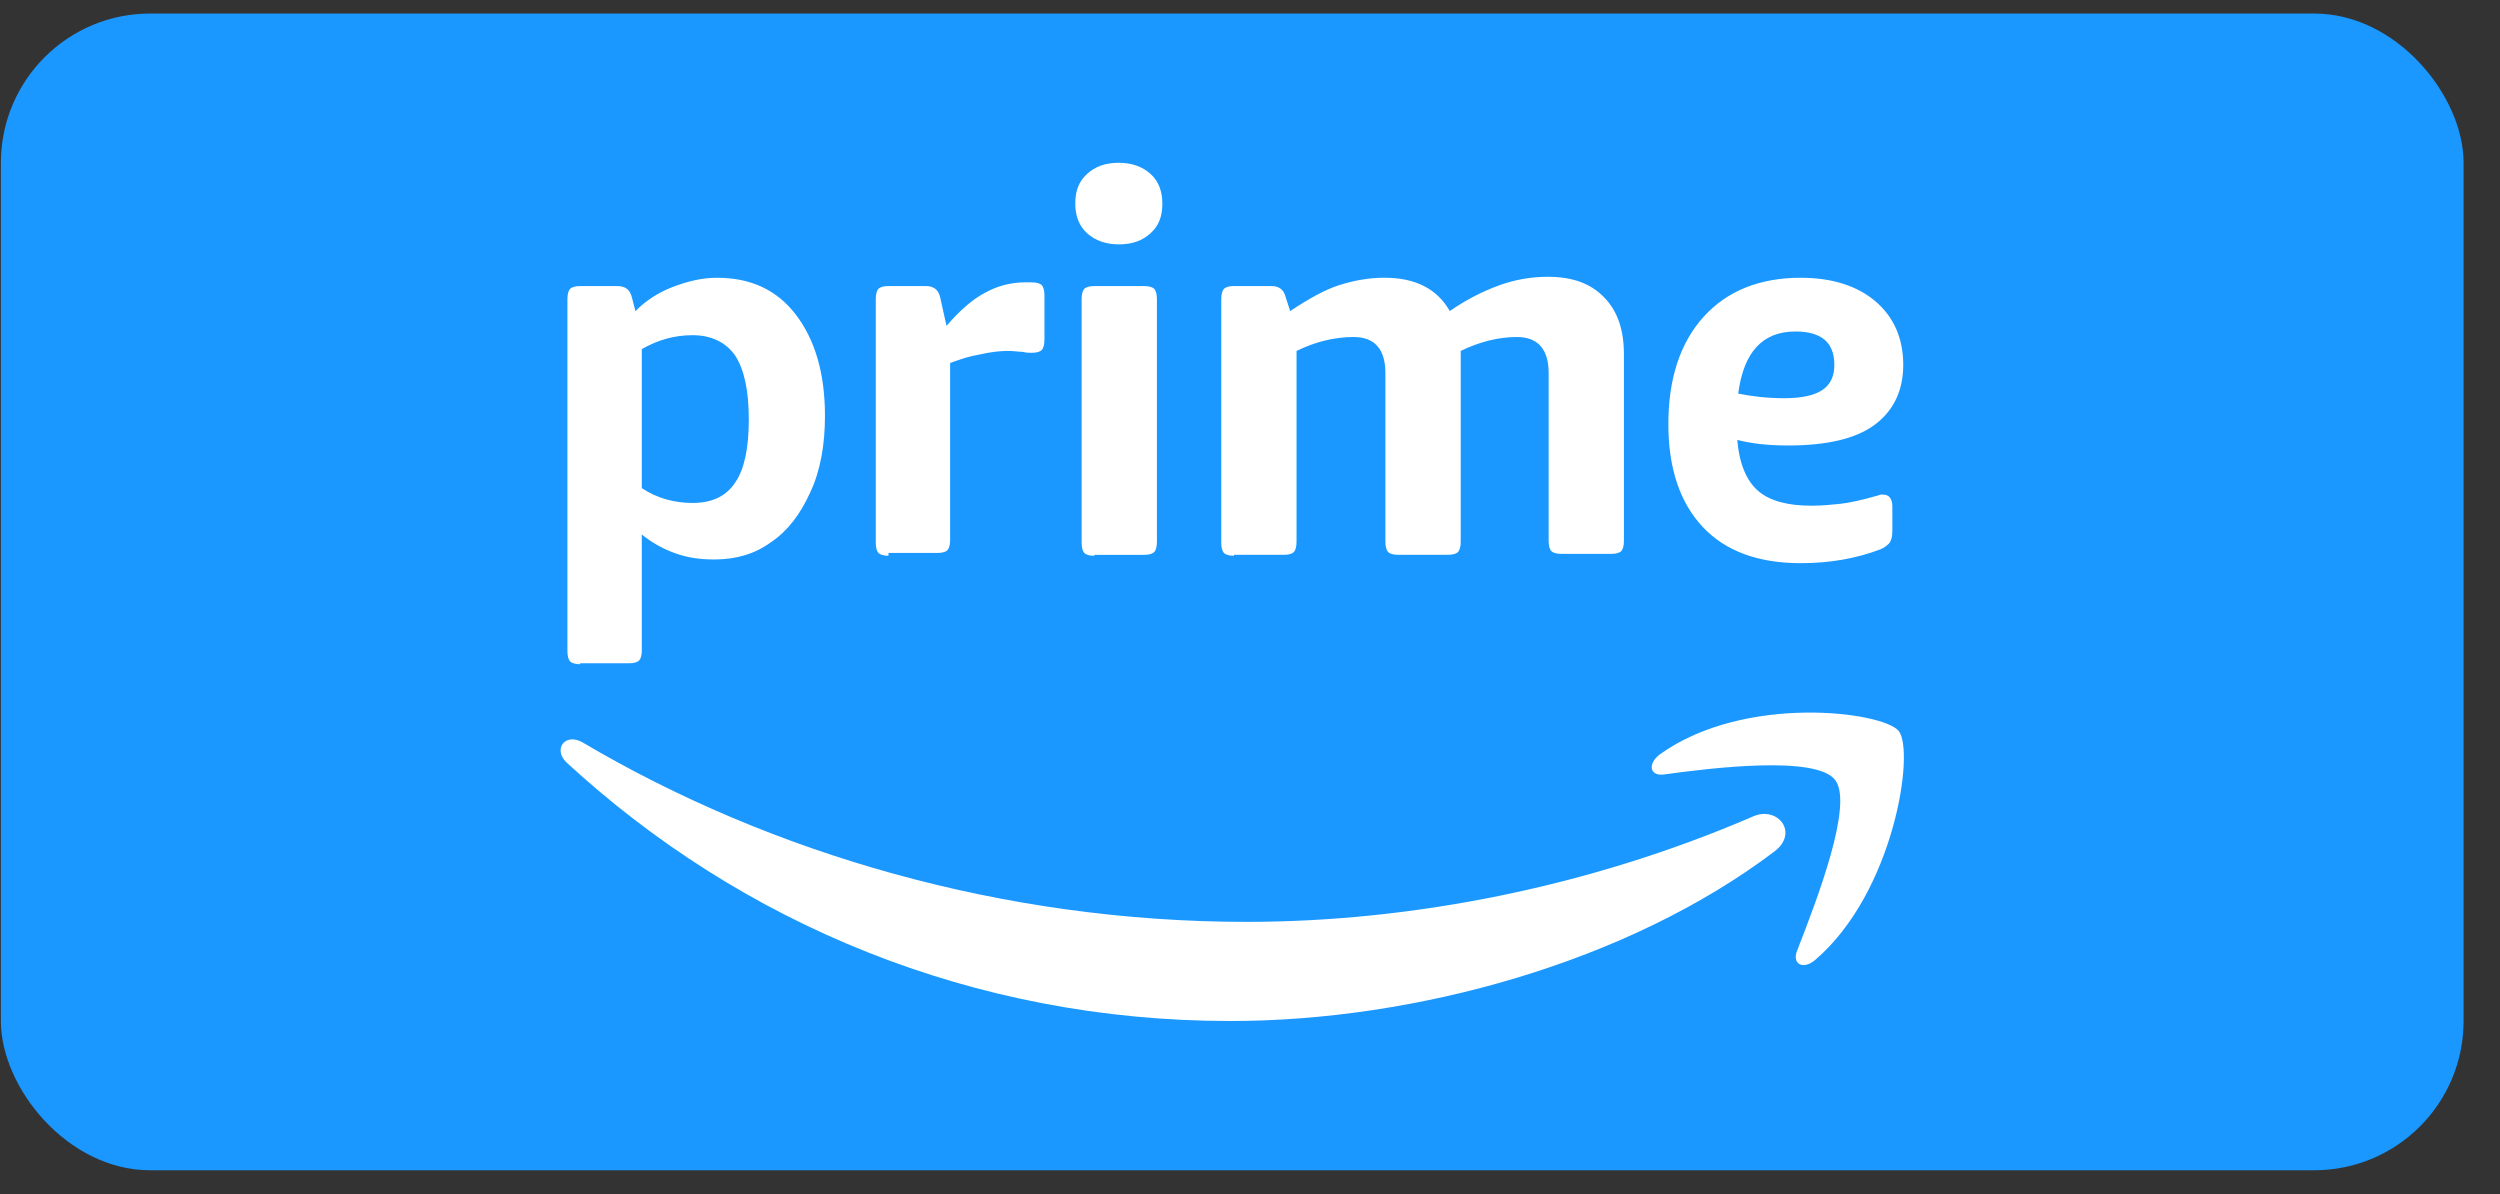
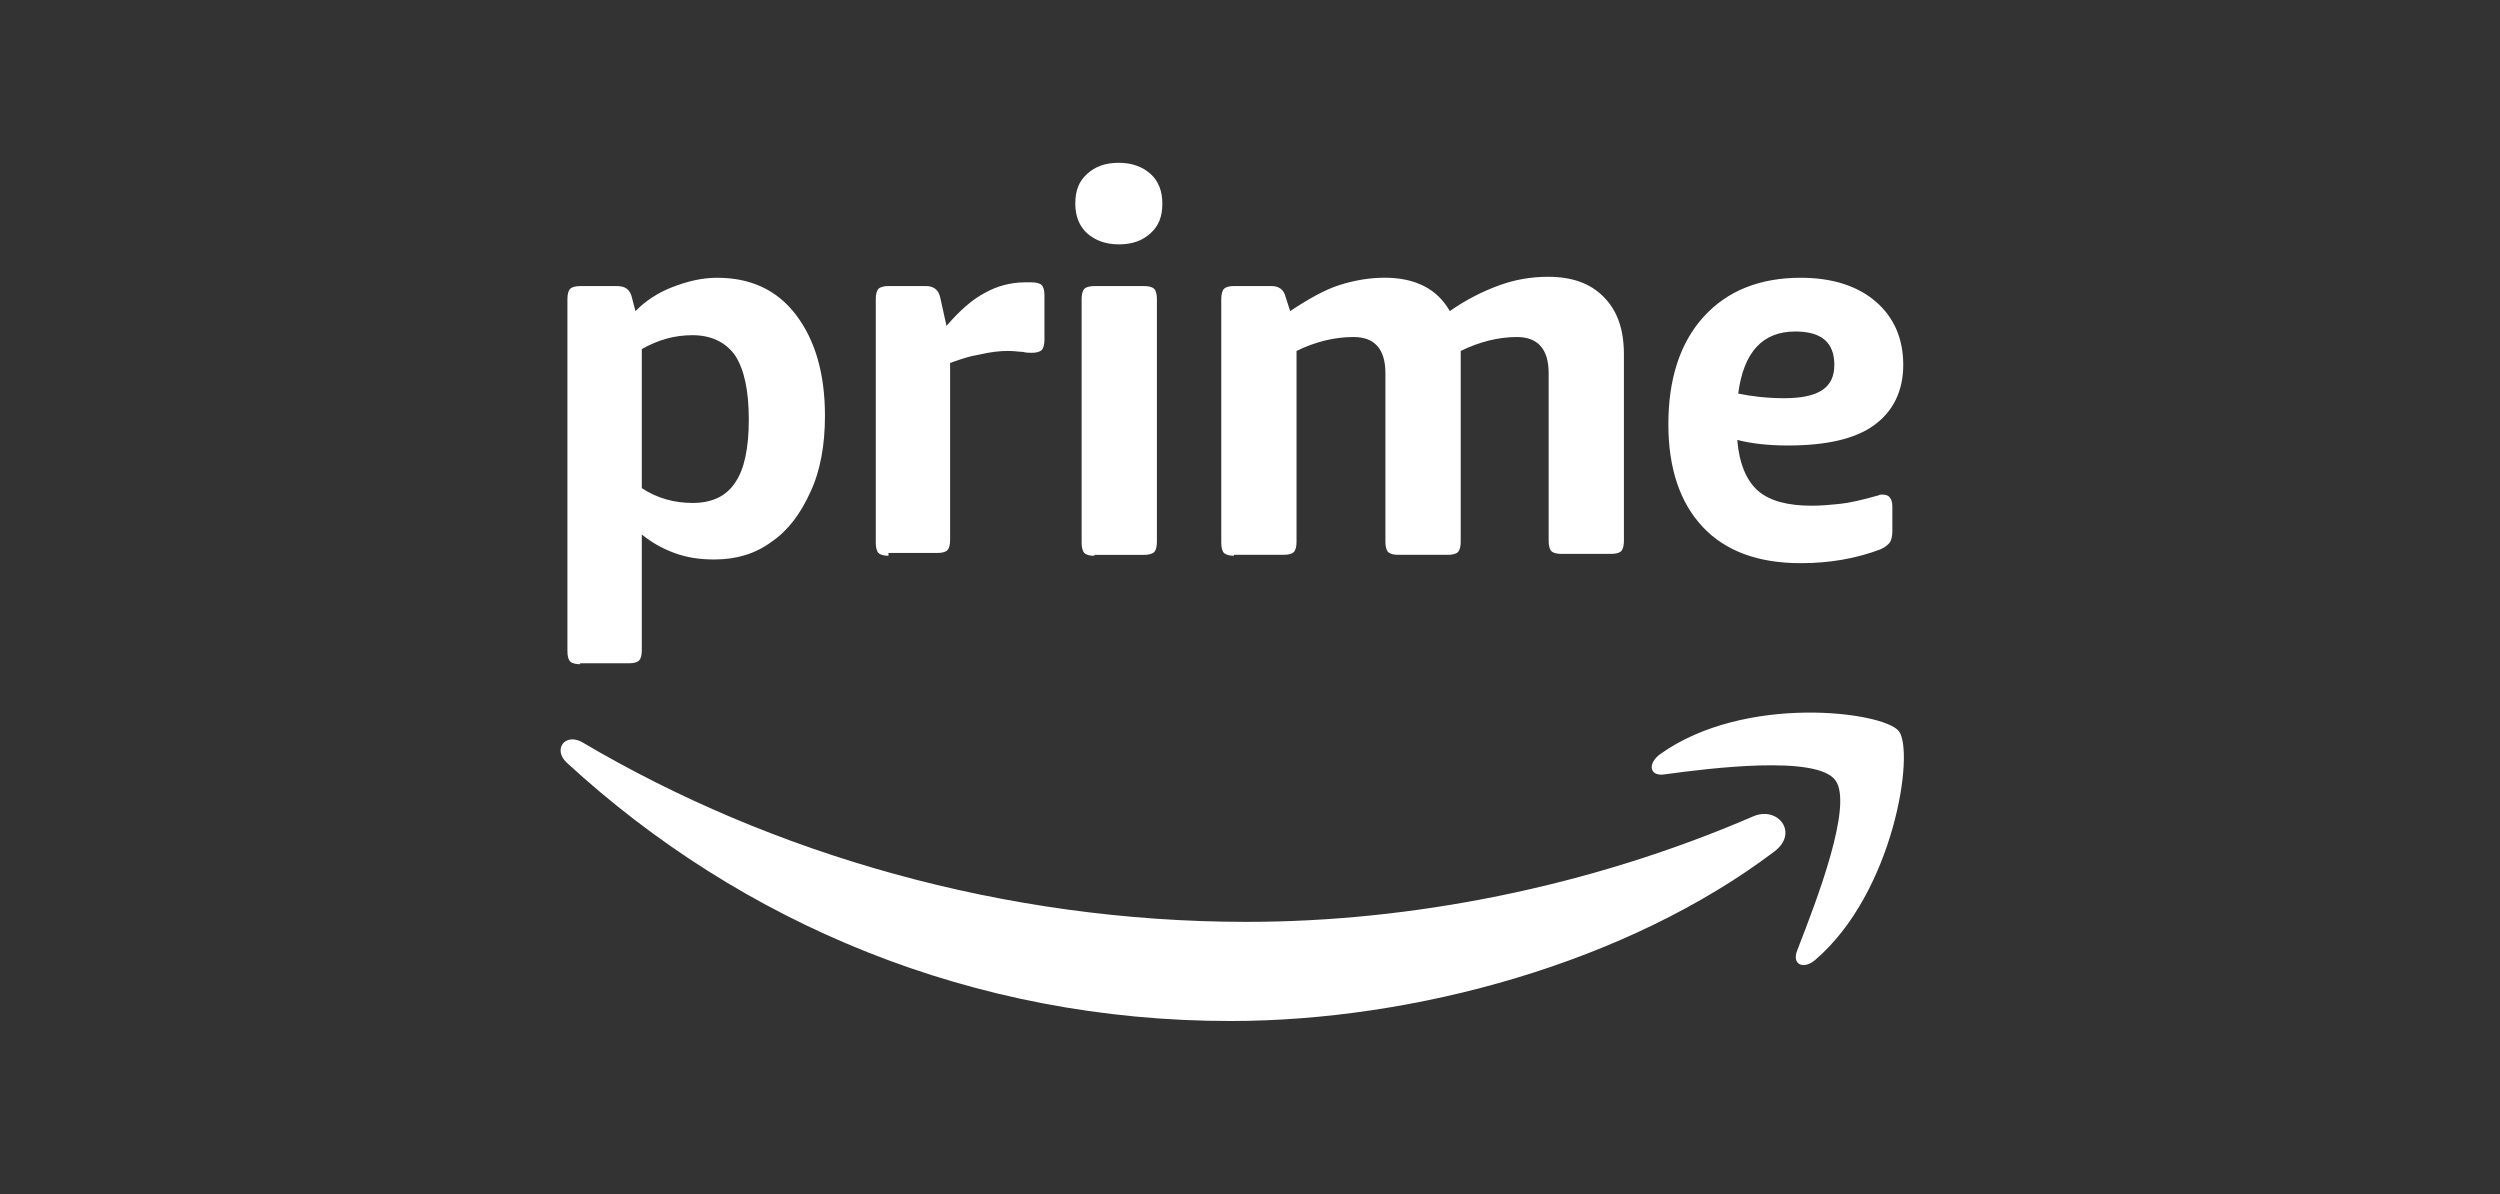
<svg xmlns="http://www.w3.org/2000/svg" width="67" height="32" viewBox="0 0 67 32" fill="none">
  <rect x="0" y="0" width="67" height="32" fill="#333333" stroke="none" />
-   <rect x="0.024" y="0.363" width="66" height="31" rx="4" fill="#1A98FF" />
  <path fill-rule="evenodd" clip-rule="evenodd" d="M29.134 6.251C29.352 6.449 29.644 6.549 29.984 6.549C30.349 6.549 30.616 6.449 30.835 6.251C31.054 6.052 31.151 5.804 31.151 5.456C31.151 5.133 31.054 4.86 30.835 4.661C30.616 4.463 30.325 4.363 29.984 4.363C29.62 4.363 29.352 4.463 29.134 4.661C28.915 4.86 28.818 5.108 28.818 5.456C28.818 5.779 28.915 6.052 29.134 6.251ZM29.061 14.82C29.109 14.87 29.206 14.895 29.328 14.895V14.87H30.665C30.786 14.87 30.883 14.845 30.932 14.795C30.981 14.746 31.005 14.646 31.005 14.522V8.014C31.005 7.89 30.981 7.791 30.932 7.741C30.883 7.691 30.786 7.667 30.665 7.667H29.328C29.206 7.667 29.109 7.691 29.06 7.741C29.012 7.791 28.988 7.89 28.988 8.014V14.547C28.988 14.671 29.012 14.77 29.061 14.82ZM15.28 17.726C15.329 17.776 15.426 17.801 15.547 17.801V17.776H16.86C16.981 17.776 17.078 17.751 17.127 17.702C17.176 17.652 17.2 17.553 17.2 17.428V14.324C17.443 14.522 17.735 14.696 18.075 14.82C18.415 14.945 18.755 14.994 19.144 14.994C19.728 14.994 20.238 14.845 20.675 14.522C21.113 14.224 21.453 13.777 21.721 13.181C21.988 12.61 22.109 11.915 22.109 11.145C22.109 10.002 21.842 9.108 21.332 8.437C20.821 7.767 20.116 7.444 19.217 7.444C18.804 7.444 18.415 7.543 18.026 7.692C17.638 7.841 17.297 8.065 17.03 8.338L16.933 7.965C16.884 7.767 16.763 7.667 16.544 7.667H15.547C15.426 7.667 15.329 7.692 15.28 7.742C15.231 7.792 15.207 7.891 15.207 8.015V17.453C15.207 17.577 15.231 17.677 15.28 17.727L15.28 17.726ZM19.703 12.932C19.46 13.305 19.072 13.479 18.561 13.479C18.075 13.479 17.613 13.355 17.2 13.082V9.356C17.637 9.107 18.075 8.983 18.561 8.983C19.072 8.983 19.46 9.182 19.703 9.529C19.946 9.902 20.068 10.473 20.068 11.243C20.068 12.013 19.946 12.585 19.703 12.932ZM49.184 20.905C48.674 20.235 45.854 20.582 44.591 20.756C44.202 20.806 44.153 20.458 44.494 20.21C46.754 18.595 50.448 19.067 50.885 19.589C51.323 20.135 50.764 23.911 48.65 25.724C48.334 25.997 48.017 25.848 48.163 25.476L48.199 25.384C48.677 24.15 49.682 21.559 49.184 20.905ZM47.556 22.818C43.619 25.799 37.907 27.363 32.973 27.363C26.071 27.363 19.873 24.755 15.183 20.434C14.818 20.086 15.134 19.639 15.596 19.887C20.675 22.892 26.922 24.706 33.411 24.706C37.786 24.706 42.574 23.787 46.997 21.874C47.653 21.601 48.212 22.321 47.556 22.818ZM23.811 14.894C23.689 14.894 23.592 14.869 23.543 14.819C23.495 14.77 23.471 14.671 23.471 14.546V8.014C23.471 7.89 23.495 7.79 23.543 7.741C23.592 7.691 23.689 7.666 23.811 7.666H24.807C25.026 7.666 25.148 7.766 25.196 7.964L25.366 8.734C25.731 8.312 26.071 8.014 26.411 7.84C26.732 7.663 27.091 7.569 27.456 7.567H27.651C27.772 7.567 27.87 7.592 27.918 7.642C27.967 7.691 27.991 7.79 27.991 7.915V9.107C27.991 9.231 27.967 9.33 27.918 9.38C27.87 9.43 27.772 9.455 27.651 9.455C27.578 9.455 27.505 9.455 27.408 9.43C27.366 9.43 27.32 9.425 27.267 9.42C27.185 9.411 27.102 9.406 27.019 9.405C26.8 9.405 26.557 9.43 26.241 9.504C25.981 9.545 25.771 9.62 25.582 9.686L25.463 9.728V14.472C25.463 14.596 25.439 14.695 25.39 14.745C25.342 14.795 25.245 14.819 25.123 14.819H23.811V14.894ZM33.071 14.894C32.949 14.894 32.852 14.869 32.803 14.819C32.754 14.77 32.73 14.671 32.73 14.546V8.014C32.73 7.89 32.755 7.79 32.803 7.741C32.852 7.691 32.949 7.666 33.071 7.666H34.067C34.286 7.666 34.407 7.766 34.456 7.964L34.577 8.337C35.063 8.014 35.501 7.766 35.89 7.642C36.279 7.517 36.692 7.443 37.105 7.443C37.931 7.443 38.515 7.741 38.855 8.337C39.269 8.047 39.718 7.813 40.192 7.642C40.605 7.493 41.041 7.418 41.48 7.418C42.136 7.418 42.622 7.592 42.986 7.964C43.351 8.337 43.521 8.834 43.521 9.504V14.497C43.521 14.621 43.497 14.72 43.448 14.77C43.4 14.819 43.303 14.844 43.181 14.844H41.844C41.723 14.844 41.626 14.819 41.577 14.77C41.528 14.72 41.504 14.621 41.504 14.497V10.001C41.504 9.355 41.212 9.032 40.653 9.032C40.167 9.032 39.657 9.156 39.147 9.405V14.521C39.147 14.646 39.122 14.745 39.074 14.794C39.025 14.844 38.928 14.869 38.806 14.869H37.469C37.348 14.869 37.251 14.844 37.202 14.794C37.154 14.745 37.129 14.646 37.129 14.521V10.001C37.129 9.355 36.838 9.032 36.279 9.032C35.768 9.032 35.258 9.156 34.747 9.405V14.521C34.747 14.646 34.723 14.745 34.675 14.794C34.626 14.844 34.529 14.869 34.407 14.869H33.071V14.894ZM45.636 14.125C46.243 14.77 47.118 15.093 48.261 15.093C49.038 15.093 49.743 14.969 50.399 14.721C50.521 14.671 50.594 14.597 50.642 14.547C50.691 14.472 50.715 14.373 50.715 14.224V13.579C50.715 13.355 50.618 13.256 50.472 13.256H50.399C50.386 13.257 50.374 13.261 50.363 13.268C50.352 13.275 50.339 13.279 50.326 13.28C49.889 13.405 49.549 13.479 49.306 13.504C49.063 13.529 48.82 13.553 48.552 13.553C47.92 13.553 47.434 13.429 47.118 13.156C46.802 12.883 46.608 12.411 46.559 11.79C46.948 11.889 47.386 11.939 47.92 11.939C48.941 11.939 49.719 11.765 50.229 11.393C50.74 11.02 51.007 10.474 51.007 9.778C51.007 9.083 50.764 8.512 50.278 8.089C49.792 7.667 49.111 7.444 48.261 7.444C47.167 7.444 46.292 7.791 45.66 8.487C45.028 9.182 44.712 10.151 44.712 11.368C44.712 12.56 45.028 13.479 45.636 14.125ZM48.844 10.449C48.625 10.598 48.285 10.672 47.823 10.672C47.361 10.672 46.948 10.623 46.584 10.548C46.73 9.431 47.24 8.884 48.115 8.884C48.82 8.884 49.16 9.182 49.16 9.778C49.16 10.076 49.063 10.3 48.844 10.449Z" fill="white" />
</svg>